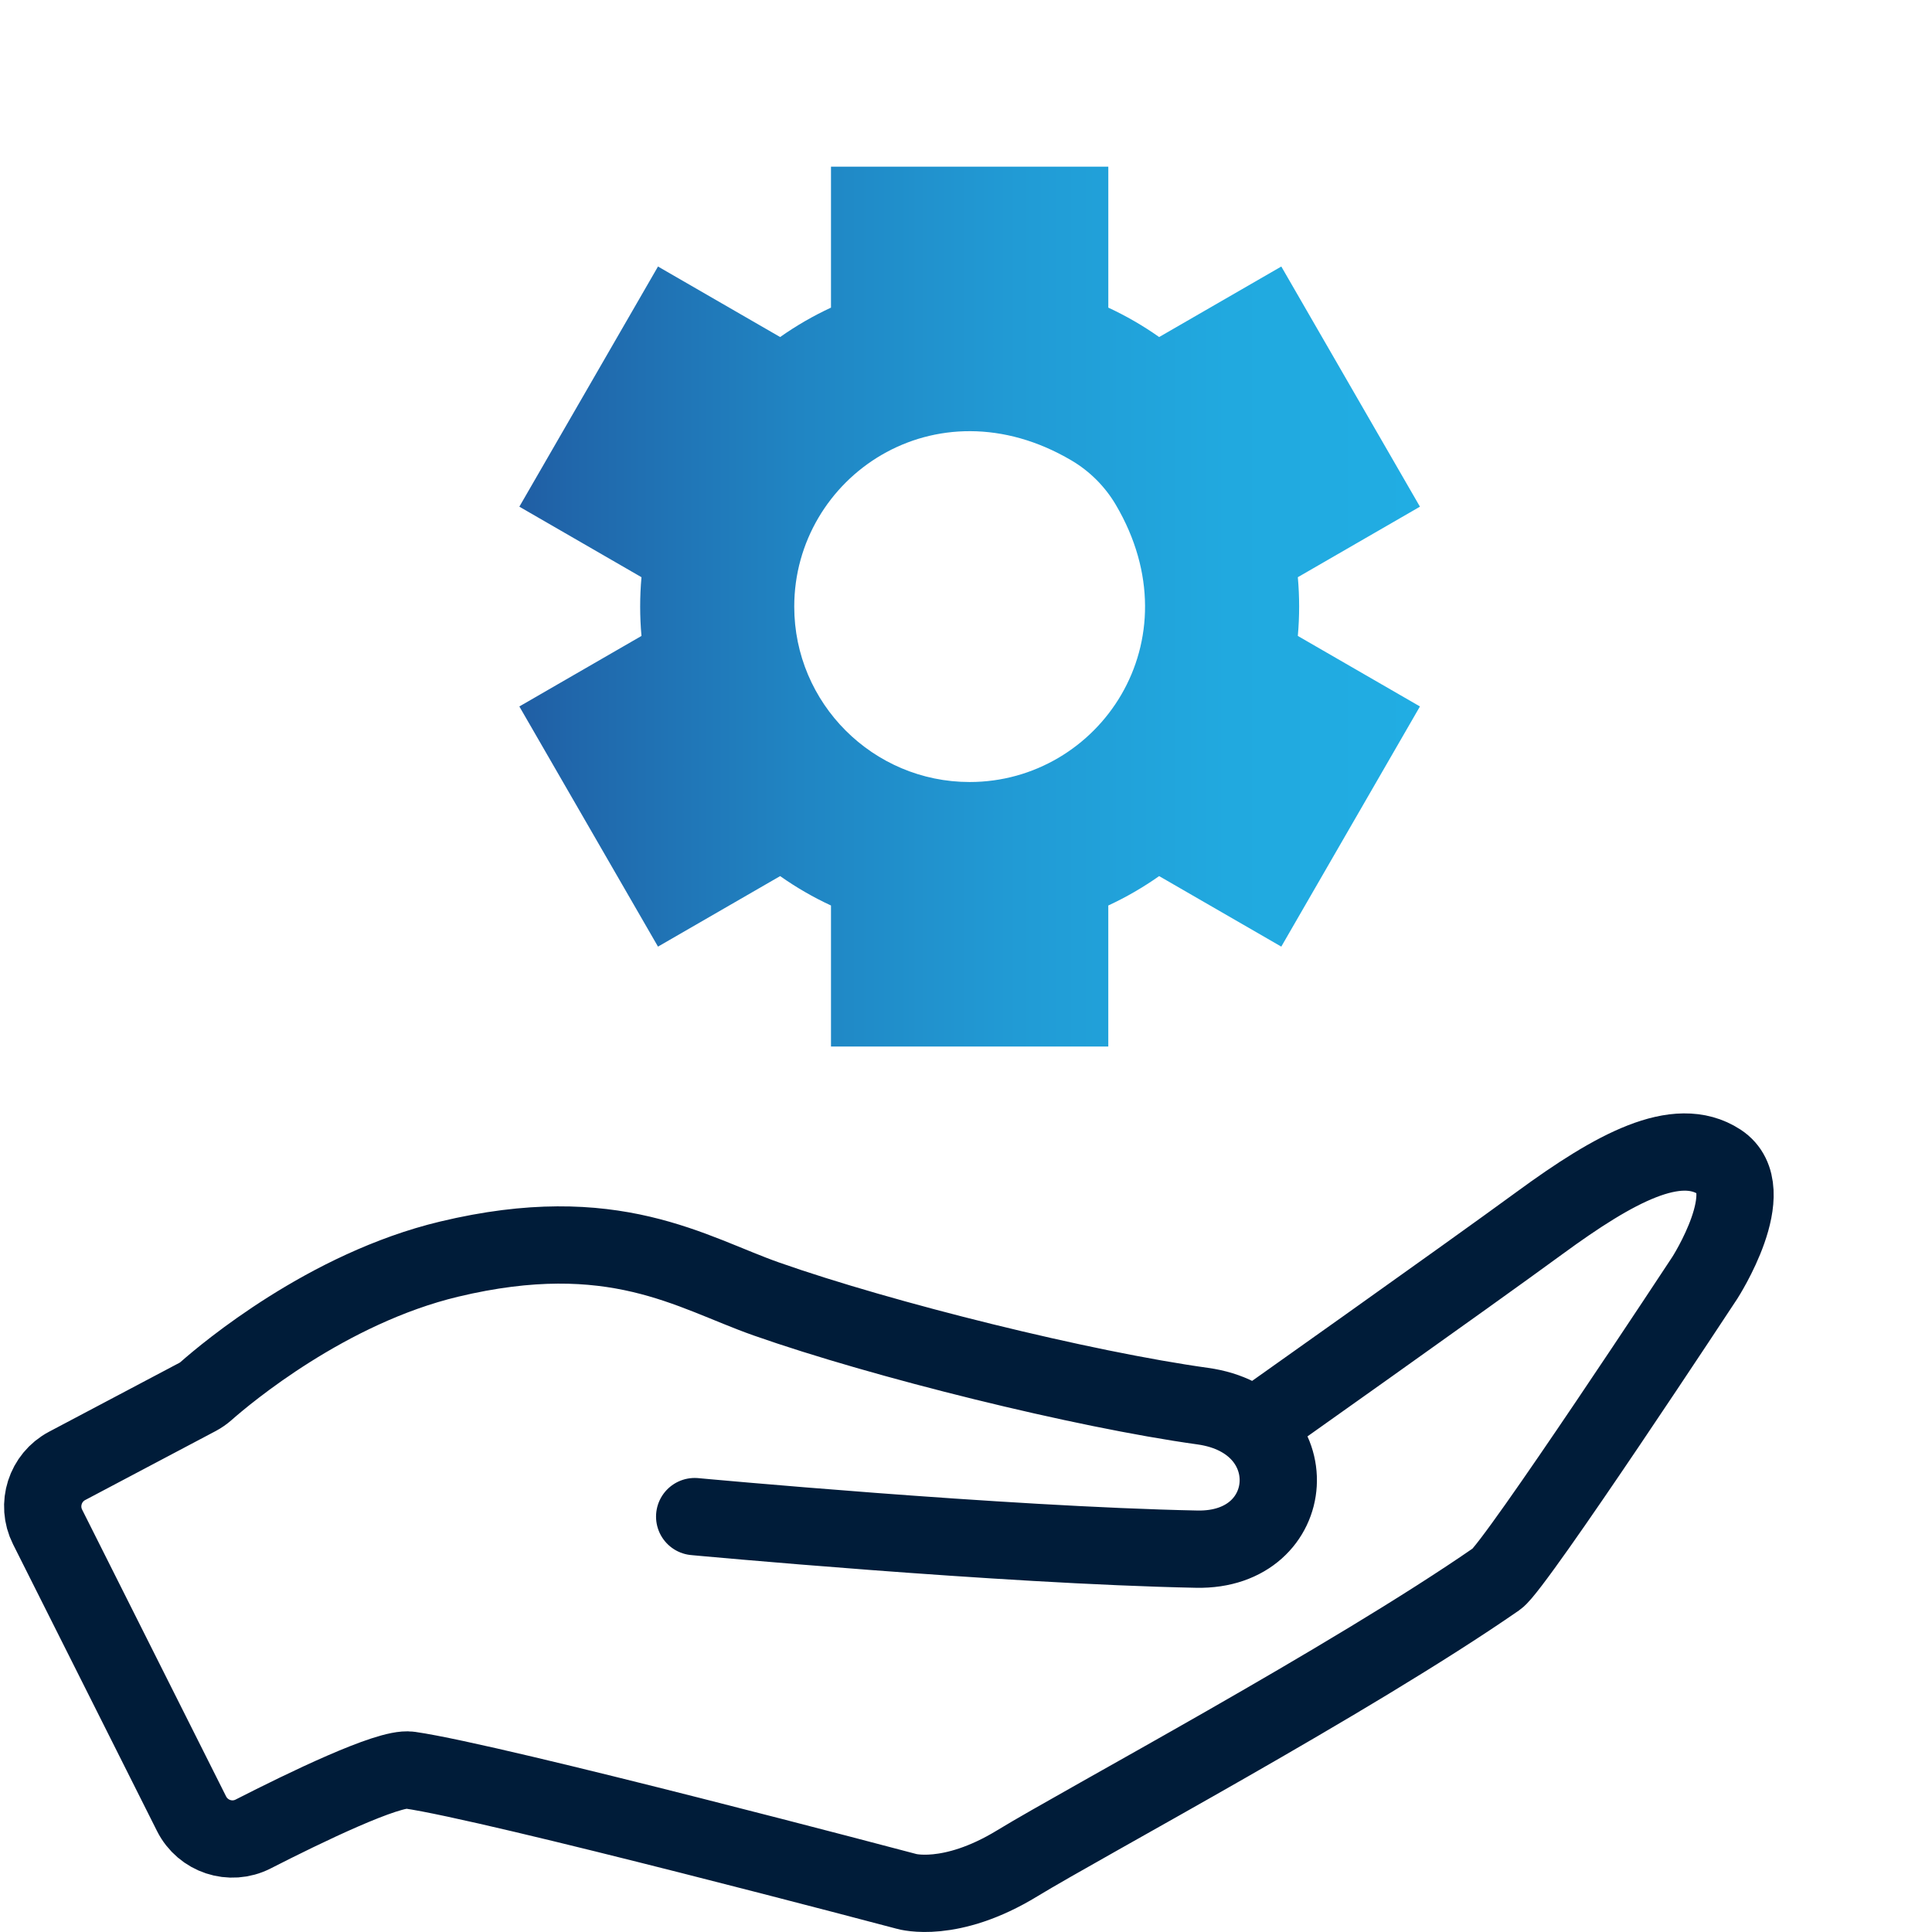
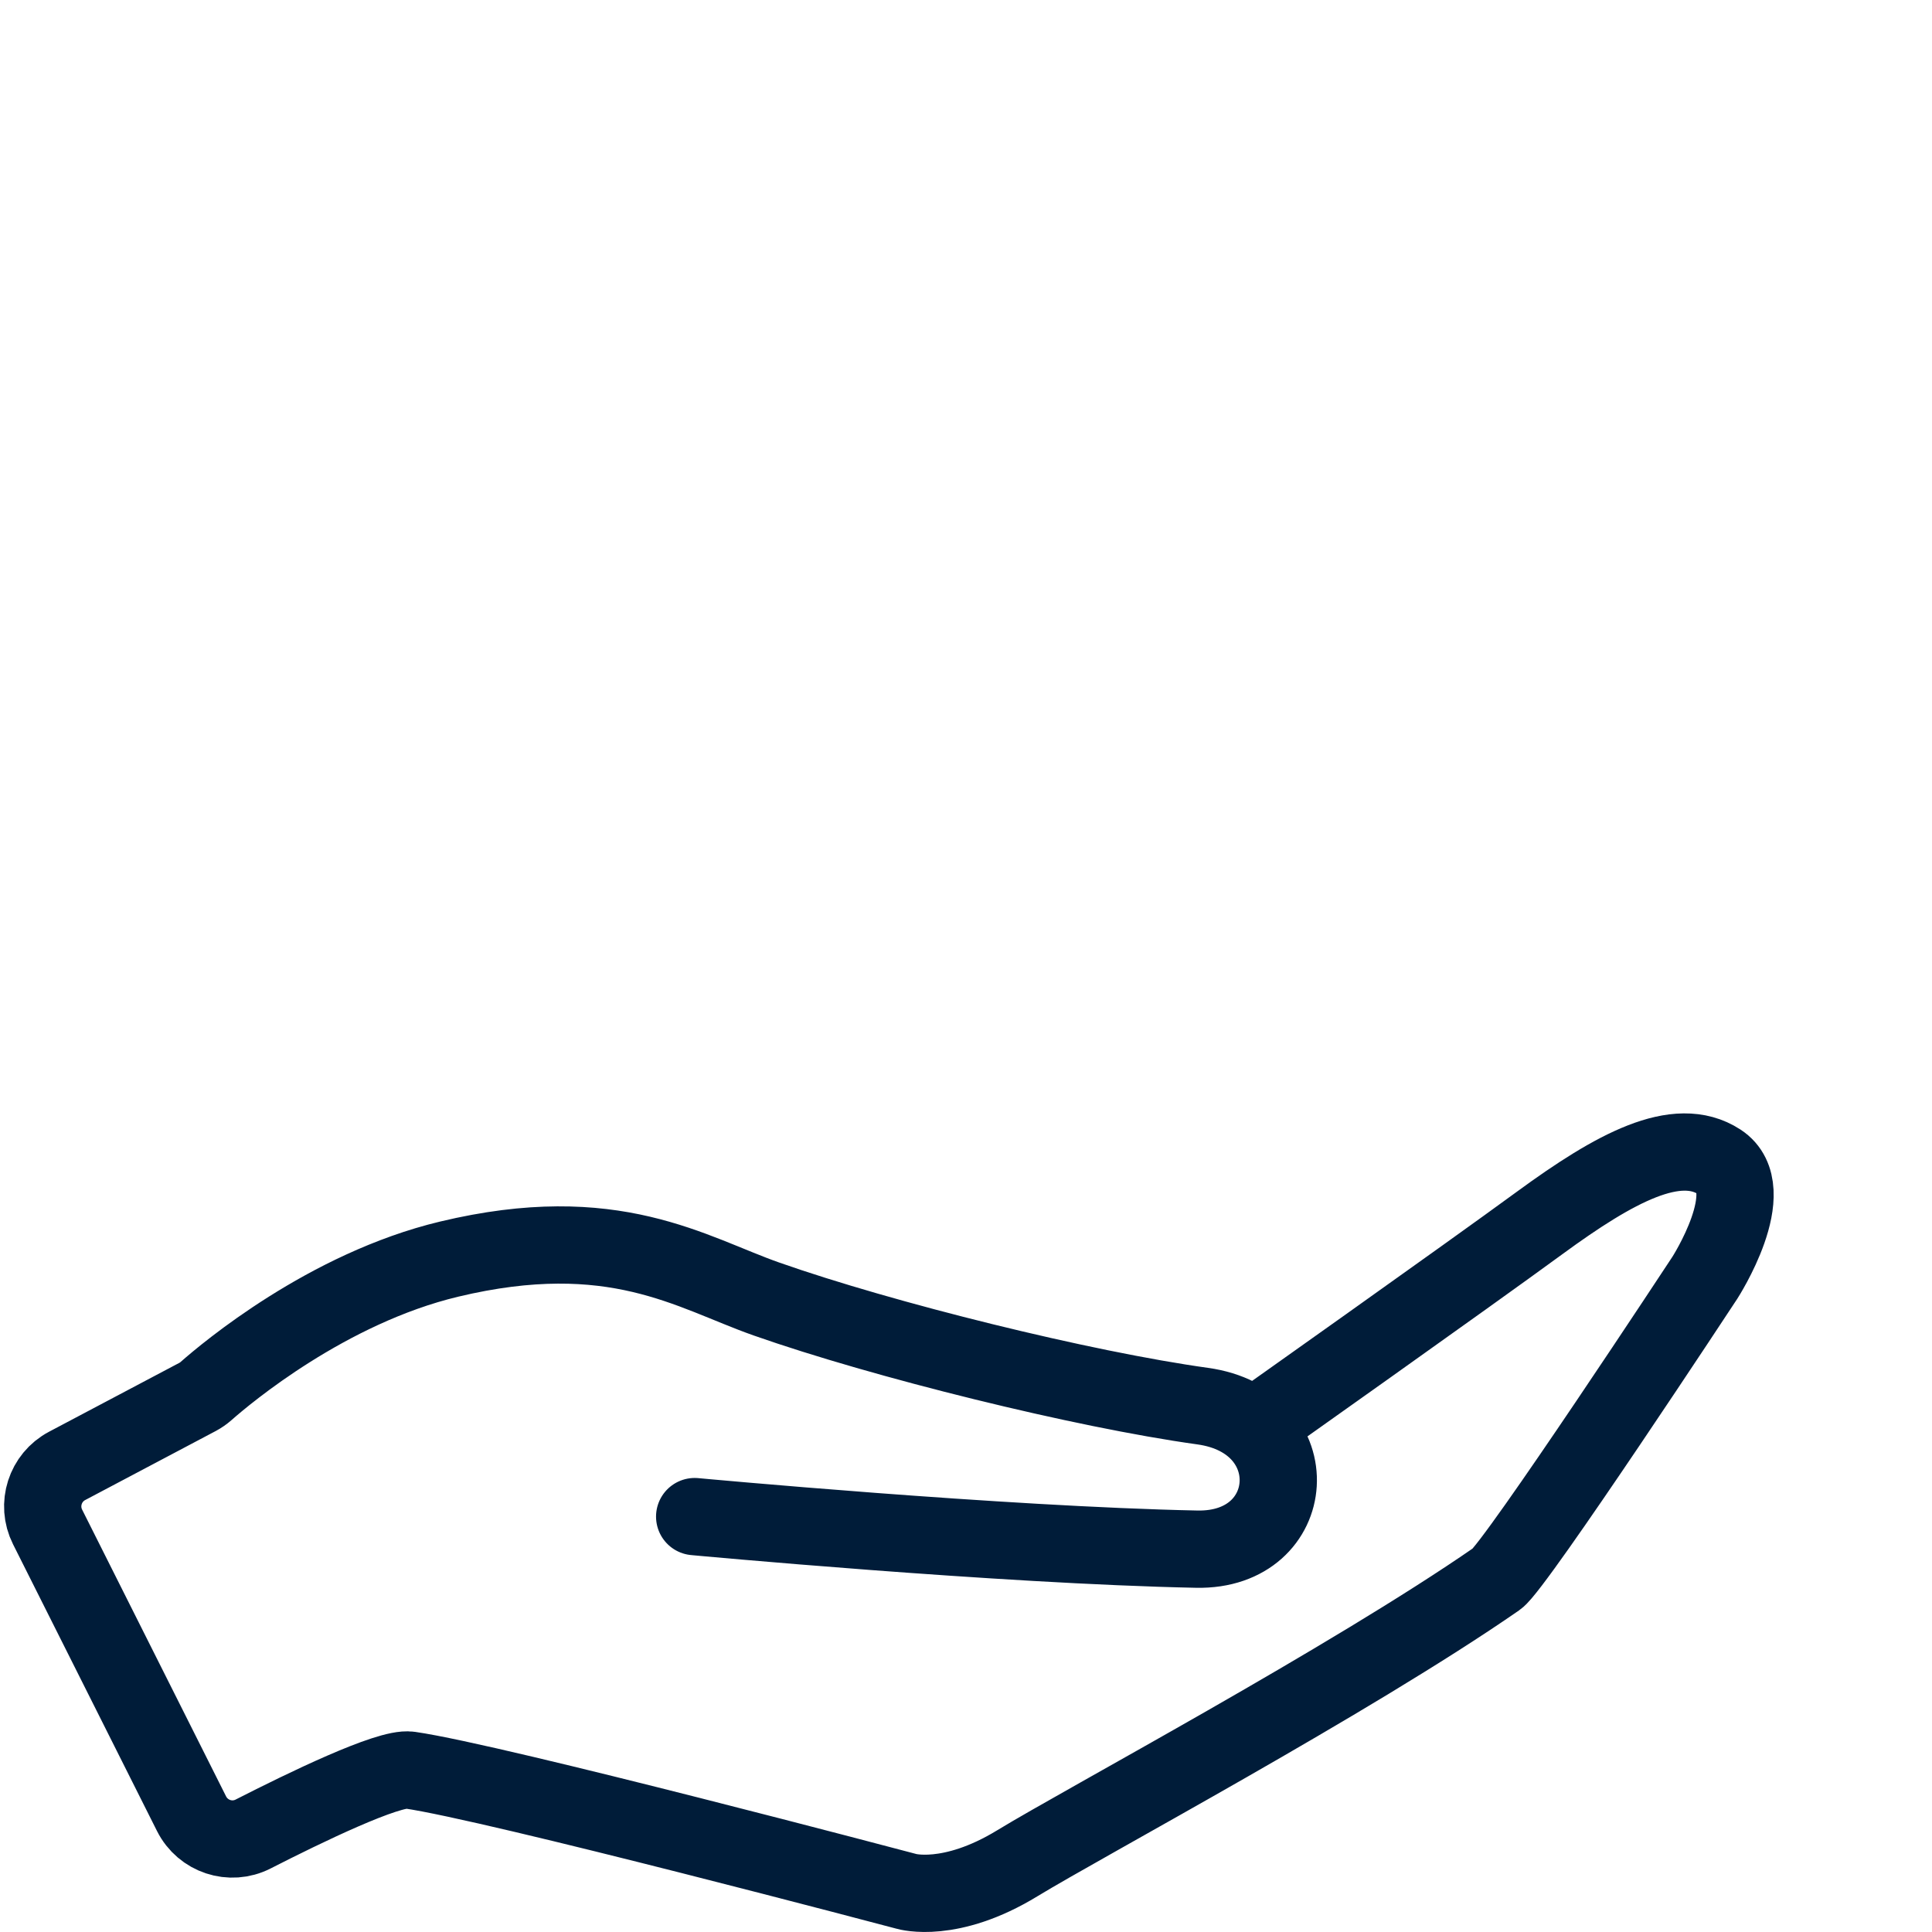
<svg xmlns="http://www.w3.org/2000/svg" version="1.1" x="0px" y="0px" width="100px" height="100px" viewBox="0 0 100 100" style="enable-background:new 0 0 100 100;" xml:space="preserve">
  <style type="text/css">
	.st0{fill:none;stroke:url(#SVGID_1_);stroke-width:6;stroke-linejoin:round;stroke-miterlimit:13.333;}
	
		.st1{fill:none;stroke:url(#SVGID_00000093875030007633812410000013758665370085035154_);stroke-width:6;stroke-linejoin:round;stroke-miterlimit:13.333;}
	
		.st2{fill:none;stroke:url(#SVGID_00000142144768848541629300000006824473322847400350_);stroke-width:6;stroke-linejoin:round;stroke-miterlimit:13.333;}
	.st3{fill:none;stroke:#001C39;stroke-width:4;stroke-linecap:round;stroke-linejoin:round;stroke-miterlimit:13.333;}
	.st4{fill:#001C39;stroke:#001C39;stroke-width:2;stroke-linecap:round;stroke-linejoin:round;stroke-miterlimit:13.333;}
	
		.st5{display:none;fill:none;stroke:#001C39;stroke-width:2;stroke-linecap:round;stroke-linejoin:round;stroke-miterlimit:13.333;}
	.st6{fill:none;stroke:#001C39;stroke-width:4;stroke-miterlimit:10;}
	
		.st7{fill:none;stroke:url(#SVGID_00000036962477382745432470000016951734208752758959_);stroke-width:6;stroke-linejoin:round;stroke-miterlimit:13.333;}
	
		.st8{fill:none;stroke:url(#SVGID_00000178912228453724868040000007837663253332621475_);stroke-width:6;stroke-linejoin:round;stroke-miterlimit:13.333;}
	
		.st9{fill:none;stroke:url(#SVGID_00000061443568997320215890000002089130535496912537_);stroke-width:6;stroke-linejoin:round;stroke-miterlimit:13.333;}
	.st10{fill:url(#path3933_00000040561208514999542770000014324156379656336022_);}
	.st11{fill:url(#path3933_00000047767264426100257070000007857265273704433796_);}
	.st12{fill:none;stroke:#001C39;stroke-width:5;stroke-miterlimit:10;}
	.st13{fill:url(#path3933_00000031173033478663343850000017684428457570953391_);}
	.st14{fill:url(#SVGID_00000094584511036248262260000005465336167096238511_);}
	.st15{fill:none;stroke:#001C39;stroke-width:4;stroke-linecap:round;stroke-linejoin:round;stroke-miterlimit:30.568;}
	.st16{fill:url(#SVGID_00000021818095901108815800000017933791235713183402_);}
	.st17{fill:none;stroke:#001C39;stroke-width:4;stroke-linecap:round;stroke-linejoin:round;stroke-miterlimit:10;}
	.st18{fill:url(#SVGID_00000101087693458209043240000004389278083832778921_);}
	.st19{fill:url(#SVGID_00000127725157026518839340000006972038631381542813_);}
	.st20{fill:url(#SVGID_00000085963864033968951890000013013718009489706164_);}
	.st21{fill:url(#path107_00000107563782366672085560000004613888520587758464_);}
	
		.st22{fill:none;stroke:url(#SVGID_00000150808714525987733610000008929862065121139852_);stroke-width:8;stroke-linejoin:round;stroke-miterlimit:13.333;}
	
		.st23{fill:none;stroke:url(#SVGID_00000027590206544448234460000013400558897966250674_);stroke-width:8;stroke-linejoin:round;stroke-miterlimit:13.333;}
	
		.st24{fill:none;stroke:url(#SVGID_00000078038772206370962440000005851752655214654894_);stroke-width:8;stroke-linejoin:round;stroke-miterlimit:13.333;}
	.st25{fill:none;stroke:#001C39;stroke-width:4;stroke-linecap:round;stroke-miterlimit:13.333;}
	
		.st26{fill:none;stroke:url(#SVGID_00000086676725501208463830000007432624737592579978_);stroke-width:6;stroke-linejoin:round;stroke-miterlimit:13.333;}
	
		.st27{fill:none;stroke:url(#SVGID_00000026865457267161067190000005837894632220186284_);stroke-width:6;stroke-linejoin:round;stroke-miterlimit:13.333;}
	
		.st28{fill:none;stroke:url(#SVGID_00000158709140846343297500000006377958643774272664_);stroke-width:6;stroke-linejoin:round;stroke-miterlimit:13.333;}
	.st29{fill:url(#path1996_00000159441100158665183290000010861377868660375950_);}
	.st30{fill:url(#path2004_00000130637734242092913980000012340748159045482172_);}
	.st31{fill:url(#path3552_00000019676842963567053930000003463404719159047054_);}
	.st32{fill:url(#path107_00000178889710480529835470000012179035652730423229_);}
	.st33{fill:url(#path107_00000153665497887266669860000008991618768473383864_);}
	.st34{fill:url(#path107_00000016043698205361639250000011484282583318438556_);}
	.st35{fill:url(#SVGID_00000121976555655939253040000012964205452371677602_);}
	.st36{fill:none;stroke:#001C39;stroke-width:4;stroke-linecap:round;stroke-linejoin:round;stroke-miterlimit:13.333;}
	.st37{fill:url(#SVGID_00000173881965253197684520000008889235853043139759_);}
	.st38{fill:none;stroke:#001C39;stroke-width:4;stroke-linejoin:round;stroke-miterlimit:10;}
	.st39{fill:url(#SVGID_00000181062142905120834740000009562760204935934607_);}
	.st40{fill:url(#SVGID_00000039095388125003453980000001966819326504957335_);}
	.st41{fill:url(#SVGID_00000054977182310536436930000010831245820614147519_);}
	.st42{fill:none;stroke:url(#SVGID_00000060721978065792873860000010407102384744885161_);stroke-width:5;stroke-miterlimit:10;}
	.st43{fill:none;stroke:url(#SVGID_00000072997723489619608520000001288074695933355421_);stroke-width:5;stroke-miterlimit:10;}
	.st44{fill:#001C39;}
	.st45{fill:url(#SVGID_00000106846621449136706620000012525999719216334223_);}
	.st46{fill:url(#SVGID_00000170964563635382109920000017056472715607405499_);}
	.st47{fill-rule:evenodd;clip-rule:evenodd;fill:none;stroke:#001C39;stroke-width:4;stroke-linecap:round;stroke-miterlimit:10;}
	.st48{fill:url(#SVGID_00000138552840389521447330000007325364869608695428_);}
	.st49{fill:url(#path1620_00000139292745539643155470000001331702806877852558_);}
	.st50{fill:url(#path1620_00000000940729280409049150000003882915490844364934_);}
	.st51{fill:url(#Shipping_1_00000007404734745368295080000006797574727995565184_);}
	.st52{fill:url(#SVGID_00000059268699722260571250000004640056985707222677_);}
	.st53{fill:none;stroke:url(#SVGID_00000124848610539466546810000011096749931319278751_);stroke-width:6;stroke-miterlimit:10;}
	.st54{fill:url(#Shipping_1_00000170956700801695754590000010908928095600701080_);}
	.st55{fill:url(#SVGID_00000013193256125794772590000017271701274496378025_);}
	.st56{fill:url(#SVGID_00000073710211849005863010000016129968337000081053_);}
	.st57{fill:url(#path1620_00000018202644846006401960000001422380718970229180_);}
	.st58{fill:none;stroke:#001C39;stroke-width:4;stroke-linecap:round;stroke-miterlimit:10;}
	.st59{fill:url(#SVGID_00000107585166316317691380000012072286319625246131_);}
	.st60{fill:url(#SVGID_00000146477190699126333850000004259220065395106957_);}
	
		.st61{fill:none;stroke:url(#SVGID_00000121984574150025421580000013243746989800626819_);stroke-width:6;stroke-linejoin:round;stroke-miterlimit:13.333;}
	
		.st62{fill:none;stroke:url(#SVGID_00000022525560456209476760000007735980778052622467_);stroke-width:6;stroke-linejoin:round;stroke-miterlimit:13.333;}
	
		.st63{fill:none;stroke:url(#SVGID_00000120548894470248816170000000454003851984970113_);stroke-width:6;stroke-linejoin:round;stroke-miterlimit:13.333;}
	.st64{fill:url(#path3933_00000063600368137887667410000005641490954023187896_);}
	.st65{fill:url(#SVGID_00000124127634404887795040000002506617882512272516_);}
	.st66{fill:url(#SVGID_00000005974151139353653300000014169713735515251373_);}
	.st67{fill:url(#SVGID_00000147898262904338160570000008891138499145097121_);}
	.st68{fill:url(#path2004_00000111152372873392118420000015156926095502407322_);}
	.st69{fill:url(#path1620_00000174593551786205251410000008196533763503856257_);}
	.st70{fill:url(#SVGID_00000013188220816495921220000000645584787350377344_);}
	.st71{fill:url(#SVGID_00000183962250749843736680000012281047857138415238_);}
	.st72{fill:url(#SVGID_00000072967588463972940660000004814620368043185333_);}
	.st73{fill:url(#path921_00000104692135947404566240000015775313987469649317_);}
	.st74{fill:url(#path921_00000072965347703529897220000005750480731982892464_);}
	.st75{fill:url(#SVGID_00000150096934499044873370000006696136456412210087_);}
	.st76{fill:url(#SVGID_00000154385617145993493460000009594877807065752241_);}
	.st77{fill:url(#path3933_00000052824532989189116370000005843994111472340870_);}
	.st78{fill:url(#SVGID_00000099652938221212403020000016849252770956049822_);}
	.st79{fill:url(#SVGID_00000108298078172782126000000006905604699046974394_);}
	
		.st80{display:none;fill:url(#SVGID_00000088118532592110850820000002246857588207032218_);stroke:url(#SVGID_00000100340985470908602350000010051451857908585887_);stroke-width:4;stroke-linecap:round;stroke-linejoin:round;stroke-miterlimit:10;}
	
		.st81{fill:none;stroke:url(#SVGID_00000173136919871528962950000002798804578624346525_);stroke-width:4;stroke-linecap:round;stroke-linejoin:round;stroke-miterlimit:13.333;}
	
		.st82{fill:none;stroke:url(#SVGID_00000133504059772712899980000011456815494183546549_);stroke-width:6;stroke-linejoin:round;stroke-miterlimit:13.333;}
	
		.st83{fill:none;stroke:url(#SVGID_00000166678105619627623830000016017752160467968161_);stroke-width:6;stroke-linejoin:round;stroke-miterlimit:13.333;}
	
		.st84{fill:none;stroke:url(#SVGID_00000175288785485348418370000012493954829452419203_);stroke-width:6;stroke-linejoin:round;stroke-miterlimit:13.333;}
	
		.st85{fill:none;stroke:url(#SVGID_00000112613688724622893800000012154992815602359202_);stroke-width:4;stroke-linecap:round;stroke-linejoin:round;stroke-miterlimit:13.333;}
	
		.st86{fill:none;stroke:url(#SVGID_00000153680808489453193150000007609253956636723388_);stroke-width:6;stroke-linejoin:round;stroke-miterlimit:13.333;}
	
		.st87{fill:none;stroke:url(#SVGID_00000148645182729283251800000016705243464011594625_);stroke-width:6;stroke-linejoin:round;stroke-miterlimit:13.333;}
	
		.st88{fill:none;stroke:url(#SVGID_00000149382768782460520690000012562413305474531738_);stroke-width:6;stroke-linejoin:round;stroke-miterlimit:13.333;}
	.st89{fill:url(#SVGID_00000012465436318007555270000009100297188467739581_);}
	.st90{fill:url(#SVGID_00000000213528051556998980000017869469351718060986_);}
	.st91{fill:url(#SVGID_00000073714464323603569630000001999442842424817585_);}
	.st92{fill:url(#SVGID_00000181776028274615492410000011697253274814630304_);}
	.st93{fill:url(#path2004_00000009554190226105127040000003179277278000806584_);}
	.st94{fill:url(#SVGID_00000072273899891701661950000011914777228367561103_);}
	.st95{fill:url(#path107_00000173139757654576575030000004725684769905861280_);}
	.st96{display:none;fill:url(#SVGID_00000030457125205899298290000015524691590603944087_);}
	
		.st97{fill:none;stroke:url(#SVGID_00000180340592838455892000000007721855148576519051_);stroke-width:4;stroke-linejoin:round;stroke-miterlimit:13.333;}
	
		.st98{fill:none;stroke:url(#SVGID_00000180340412283125276380000014254811260665999532_);stroke-width:4;stroke-linejoin:round;stroke-miterlimit:13.333;}
	
		.st99{fill:none;stroke:url(#SVGID_00000003807352238944035940000011419663470267407745_);stroke-width:4;stroke-linejoin:round;stroke-miterlimit:13.333;}
	
		.st100{fill:none;stroke:url(#SVGID_00000009583681139829984080000013137320135311512716_);stroke-width:4;stroke-linejoin:round;stroke-miterlimit:13.333;}
	
		.st101{fill:none;stroke:url(#SVGID_00000039111994844192198630000008848615528203966867_);stroke-width:4;stroke-linejoin:round;stroke-miterlimit:13.333;}
	
		.st102{fill:none;stroke:url(#SVGID_00000121999940391955817550000016034167568855741871_);stroke-width:4;stroke-linejoin:round;stroke-miterlimit:13.333;}
	
		.st103{fill:none;stroke:url(#SVGID_00000007392076160739089670000010540976762950027651_);stroke-width:6;stroke-linejoin:round;stroke-miterlimit:13.333;}
	
		.st104{fill:none;stroke:url(#SVGID_00000123442380131770681410000002001427246388116107_);stroke-width:6;stroke-linejoin:round;stroke-miterlimit:13.333;}
	
		.st105{fill:none;stroke:url(#SVGID_00000028293805603344057880000015932214282806007720_);stroke-width:6;stroke-linejoin:round;stroke-miterlimit:13.333;}
	
		.st106{fill:none;stroke:url(#SVGID_00000045588252776104639850000001512728004341560960_);stroke-width:4;stroke-linejoin:round;stroke-miterlimit:13.333;}
	
		.st107{fill:none;stroke:url(#SVGID_00000176028608632184259410000017260228146568280710_);stroke-width:4;stroke-linejoin:round;stroke-miterlimit:13.333;}
	
		.st108{fill:none;stroke:url(#SVGID_00000049206576662117515980000017334227202225181346_);stroke-width:4;stroke-linejoin:round;stroke-miterlimit:13.333;}
	
		.st109{fill:none;stroke:url(#SVGID_00000052802747642198463200000012289323212356319912_);stroke-width:4;stroke-linejoin:round;stroke-miterlimit:13.333;}
	
		.st110{fill:none;stroke:url(#SVGID_00000147220696161378504370000002916418944579280810_);stroke-width:4;stroke-linejoin:round;stroke-miterlimit:13.333;}
	
		.st111{fill:none;stroke:url(#SVGID_00000021808987027416709790000012885458218375470470_);stroke-width:4;stroke-linejoin:round;stroke-miterlimit:13.333;}
	
		.st112{fill:none;stroke:url(#SVGID_00000127761207645777013940000008734521953010633344_);stroke-width:4;stroke-linejoin:round;stroke-miterlimit:13.333;}
	
		.st113{fill:none;stroke:url(#SVGID_00000007424207303517726040000014140729506491300755_);stroke-width:4;stroke-linejoin:round;stroke-miterlimit:13.333;}
	
		.st114{fill:none;stroke:url(#SVGID_00000134233708301122274970000012914457884990046623_);stroke-width:4;stroke-linejoin:round;stroke-miterlimit:13.333;}
	
		.st115{fill:none;stroke:url(#SVGID_00000014612780753410295260000006216919323011439495_);stroke-width:4;stroke-linejoin:round;stroke-miterlimit:13.333;}
	
		.st116{fill:none;stroke:url(#SVGID_00000115511664378240995710000002828245543558177431_);stroke-width:4;stroke-linejoin:round;stroke-miterlimit:13.333;}
	
		.st117{fill:none;stroke:url(#SVGID_00000048499779557925119630000017354529438949050038_);stroke-width:4;stroke-linejoin:round;stroke-miterlimit:13.333;}
	.st118{fill:url(#SVGID_00000018223085593202465760000013487877645854285466_);}
	.st119{fill:none;stroke:url(#SVGID_00000134225105547462462220000001344588308469239704_);stroke-width:7;stroke-miterlimit:10;}
	.st120{fill:url(#SVGID_00000039848643190200947570000001693224798867445426_);}
	.st121{fill:url(#SVGID_00000142888910614785343540000016064848783837489562_);}
	.st122{fill:url(#SVGID_00000020363216197687619090000005160230894031452842_);}
	.st123{fill:url(#SVGID_00000056416124039928793480000017088054059775724695_);}
	.st124{fill:url(#SVGID_00000013912192597763388410000003033720437361690790_);}
	.st125{fill:url(#Shipping_1_00000159460942365248147220000014713966422849061030_);}
	.st126{fill:url(#Shipping_1_00000114777148139023779290000008910894568399441826_);}
	.st127{fill:url(#path3552_00000077321757306538316880000000693200791859155112_);}
	
		.st128{fill:none;stroke:url(#SVGID_00000064325625646701604360000003958853482890192283_);stroke-width:6;stroke-linejoin:round;stroke-miterlimit:13.333;}
	
		.st129{fill:none;stroke:url(#SVGID_00000017488651569045415250000012437902506765434805_);stroke-width:6;stroke-linejoin:round;stroke-miterlimit:13.333;}
	
		.st130{fill:none;stroke:url(#SVGID_00000017500827270473983230000003394258973222564016_);stroke-width:6;stroke-linejoin:round;stroke-miterlimit:13.333;}
	.st131{fill:url(#SVGID_00000052815023426073859930000001208430097426721681_);}
	.st132{fill:url(#SVGID_00000116934797957938032830000016038008197474219410_);}
	
		.st133{fill:none;stroke:url(#SVGID_00000049200493206904248170000009202627414978896524_);stroke-width:6;stroke-linejoin:round;stroke-miterlimit:13.333;}
	
		.st134{fill:none;stroke:url(#SVGID_00000081628465700426481860000006457439379023850127_);stroke-width:6;stroke-linejoin:round;stroke-miterlimit:13.333;}
	
		.st135{fill:none;stroke:url(#SVGID_00000158734414058167723060000005845226439438712761_);stroke-width:6;stroke-linejoin:round;stroke-miterlimit:13.333;}
	
		.st136{fill:none;stroke:url(#SVGID_00000110470880510490099900000006667265220338579357_);stroke-width:6;stroke-linejoin:round;stroke-miterlimit:13.333;}
	
		.st137{fill:none;stroke:url(#SVGID_00000015345515915882288510000003946304789293327285_);stroke-width:6;stroke-linejoin:round;stroke-miterlimit:13.333;}
	
		.st138{fill:none;stroke:url(#SVGID_00000149348379630984461360000012769669649535550374_);stroke-width:6;stroke-linejoin:round;stroke-miterlimit:13.333;}
	
		.st139{fill:none;stroke:url(#SVGID_00000083787062470009463560000017083201127739845791_);stroke-width:6;stroke-linejoin:round;stroke-miterlimit:13.333;}
	
		.st140{fill:none;stroke:url(#SVGID_00000008150012900735392080000011468638470469367177_);stroke-width:6;stroke-linejoin:round;stroke-miterlimit:13.333;}
	
		.st141{fill:none;stroke:url(#SVGID_00000108281094957890702360000008616566143363370673_);stroke-width:6;stroke-linejoin:round;stroke-miterlimit:13.333;}
	.st142{fill:url(#path1996_00000085969311169309935400000008640113191106152580_);}
	.st143{fill:url(#path2004_00000009559953850439288540000001739454445080789439_);}
	.st144{fill:url(#path921_00000124841314204405671820000010830927031086447801_);}
	
		.st145{fill:none;stroke:url(#SVGID_00000066484907365310362090000004527223801027529859_);stroke-width:4;stroke-linejoin:round;stroke-miterlimit:13.333;}
	
		.st146{fill:none;stroke:url(#SVGID_00000114041686809879249510000006142974879925258141_);stroke-width:4;stroke-linejoin:round;stroke-miterlimit:13.333;}
	.st147{fill:url(#SVGID_00000082349695402070459610000001068129746088528768_);}
	.st148{display:none;}
	.st149{display:inline;fill:#001C39;}
	.st150{fill:none;stroke:#001C39;stroke-width:4;}
	.st151{fill:url(#SVGID_00000031916250025817805230000016684068406787066553_);}
	.st152{fill:url(#SVGID_00000065071727335334673350000013845292476207893638_);}
	.st153{fill:none;}
	.st154{fill:url(#SVGID_00000093871025264461075430000002897590644989333901_);}
	.st155{fill:url(#SVGID_00000147933932081868847800000007078184975365568129_);}
	.st156{fill:url(#path3933_00000034784186093536958160000001465450695775970178_);}
	.st157{fill:url(#path3933_00000007393238530476124480000012322237050713664651_);}
	.st158{fill:url(#path3552_00000090259358551317650110000004202767101489721226_);}
	.st159{fill:url(#path3552_00000104694214642169928890000015786331134139382672_);}
	.st160{fill:url(#SVGID_00000017506617970985419550000003213335748761286027_);}
	.st161{fill:url(#Shipping_1_00000000935054798005977680000001879830172006188470_);}
	.st162{fill:url(#SVGID_00000135691772579965707870000013157825835750974395_);}
	.st163{fill:url(#SVGID_00000013174839175404978980000016476286323961610687_);}
	.st164{fill:none;stroke:url(#SVGID_00000023984267609461226220000017727277949033321913_);stroke-width:6;stroke-miterlimit:10;}
	.st165{fill:url(#SVGID_00000163759153503126064700000016377591444921148071_);}
	.st166{fill:url(#SVGID_00000155141339676375867520000009962689723889822377_);}
	.st167{fill:url(#SVGID_00000124123070487491679490000001125334019954808494_);}
	.st168{fill:#FFFFFF;stroke:#001C39;stroke-width:4;stroke-linecap:round;stroke-linejoin:round;stroke-miterlimit:10;}
	.st169{fill:url(#SVGID_00000101812634251825543470000008669402021098757547_);}
	.st170{fill:url(#SVGID_00000029046699178499492220000002690321483016342147_);}
	.st171{fill:none;stroke:#FFFFFF;stroke-width:4;stroke-linecap:square;stroke-miterlimit:10;}
	.st172{fill:url(#path1877_00000005947865593455960120000017989209508134031506_);}
	.st173{fill:url(#path1877_00000183235395435524396330000012446024122964634010_);}
	.st174{fill:url(#path1877_00000117665238323756995010000001622616411094585517_);}
	.st175{fill:url(#path1877_00000083810759873996819070000001656622014818114188_);}
	.st176{fill:url(#SVGID_00000021111592354821449360000014919178413775632028_);}
	.st177{fill:url(#SVGID_00000038371597339394477660000011599973922565848480_);}
	.st178{fill:url(#SVGID_00000058549824215745362520000003951262000678102955_);}
	
		.st179{display:none;fill:none;stroke:#001C39;stroke-width:4;stroke-linecap:round;stroke-linejoin:round;stroke-miterlimit:13.333;}
	.st180{fill:none;stroke:#001C39;stroke-linecap:round;stroke-linejoin:round;stroke-miterlimit:13.333;}
</style>
  <g id="Ebene_2">
    <g>
      <linearGradient id="SVGID_1_" gradientUnits="userSpaceOnUse" x1="26.882" y1="31.396" x2="73.496" y2="31.396">
        <stop offset="0" style="stop-color:#205EA4" />
        <stop offset="0.062" style="stop-color:#2067AB" />
        <stop offset="0.311" style="stop-color:#2085C3" />
        <stop offset="0.554" style="stop-color:#219BD5" />
        <stop offset="0.787" style="stop-color:#21A9DF" />
        <stop offset="1" style="stop-color:#21ADE3" />
      </linearGradient>
-       <path style="fill:url(#SVGID_1_);" d="M41.11,31.397c0-6.698,7.288-11.724,14.349-7.565    c0.943,0.555,1.738,1.351,2.294,2.294c4.159,7.062-0.867,14.351-7.564,14.351    C45.183,40.476,41.11,36.403,41.11,31.397 M43.012,8.625c-0,0-0,0-0,0v7.298    c-0.921,0.427-1.801,0.936-2.632,1.522l-6.322-3.65c-0-0-0-0-0,0    l-7.176,12.43c-0,0-0,0,0,0.001l6.321,3.65    c-0.091,1.012-0.091,2.028,0,3.04l-6.321,3.65c-0,0-0,0-0,0.001l7.176,12.43    c0,0,0,0,0,0l6.322-3.65c0.831,0.586,1.711,1.095,2.632,1.522v7.298    c0,0,0,0,0,0h14.353c0,0,0-0,0-0v-7.298    c0.921-0.428,1.8-0.936,2.632-1.522l6.322,3.65c0,0,0,0,0,0l7.177-12.431    l-6.321-3.65c0.091-1.012,0.091-2.028,0-3.04l6.321-3.65c0-0,0-0,0-0.001    l-7.176-12.43c-0-0-0-0-0-0l-6.322,3.65    c-0.832-0.586-1.711-1.095-2.632-1.522V8.626c0-0-0-0-0-0H43.012z" />
      <path class="st47" d="M64.874,73.88c0,0,10.957-7.755,14.837-10.595c3.88-2.84,7.086-4.575,9.282-3.145    c2.195,1.43-0.755,6.004-0.755,6.004s-9.803,14.909-10.761,15.572    c-7.61,5.27-21.354,12.611-24.825,14.729s-5.718,1.456-5.718,1.456s-21.316-5.648-25.733-6.28    c-1.097-0.157-5.442,1.95-8.097,3.306c-1.172,0.599-2.601,0.124-3.191-1.052l-7.45-14.84    c-0.579-1.153-0.13-2.558,1.011-3.161l6.76-3.574c0.157-0.085,0.298-0.183,0.432-0.301    c1.039-0.916,6.268-5.315,12.577-6.826c8.527-2.042,12.523,0.689,16.427,2.063    c6.038,2.124,16.37,4.682,22.58,5.545c5.514,0.766,5.009,7.511-0.306,7.403    c-10.109-0.204-25.988-1.685-25.988-1.685" />
    </g>
  </g>
  <g id="Bennenung_Icons">
</g>
</svg>